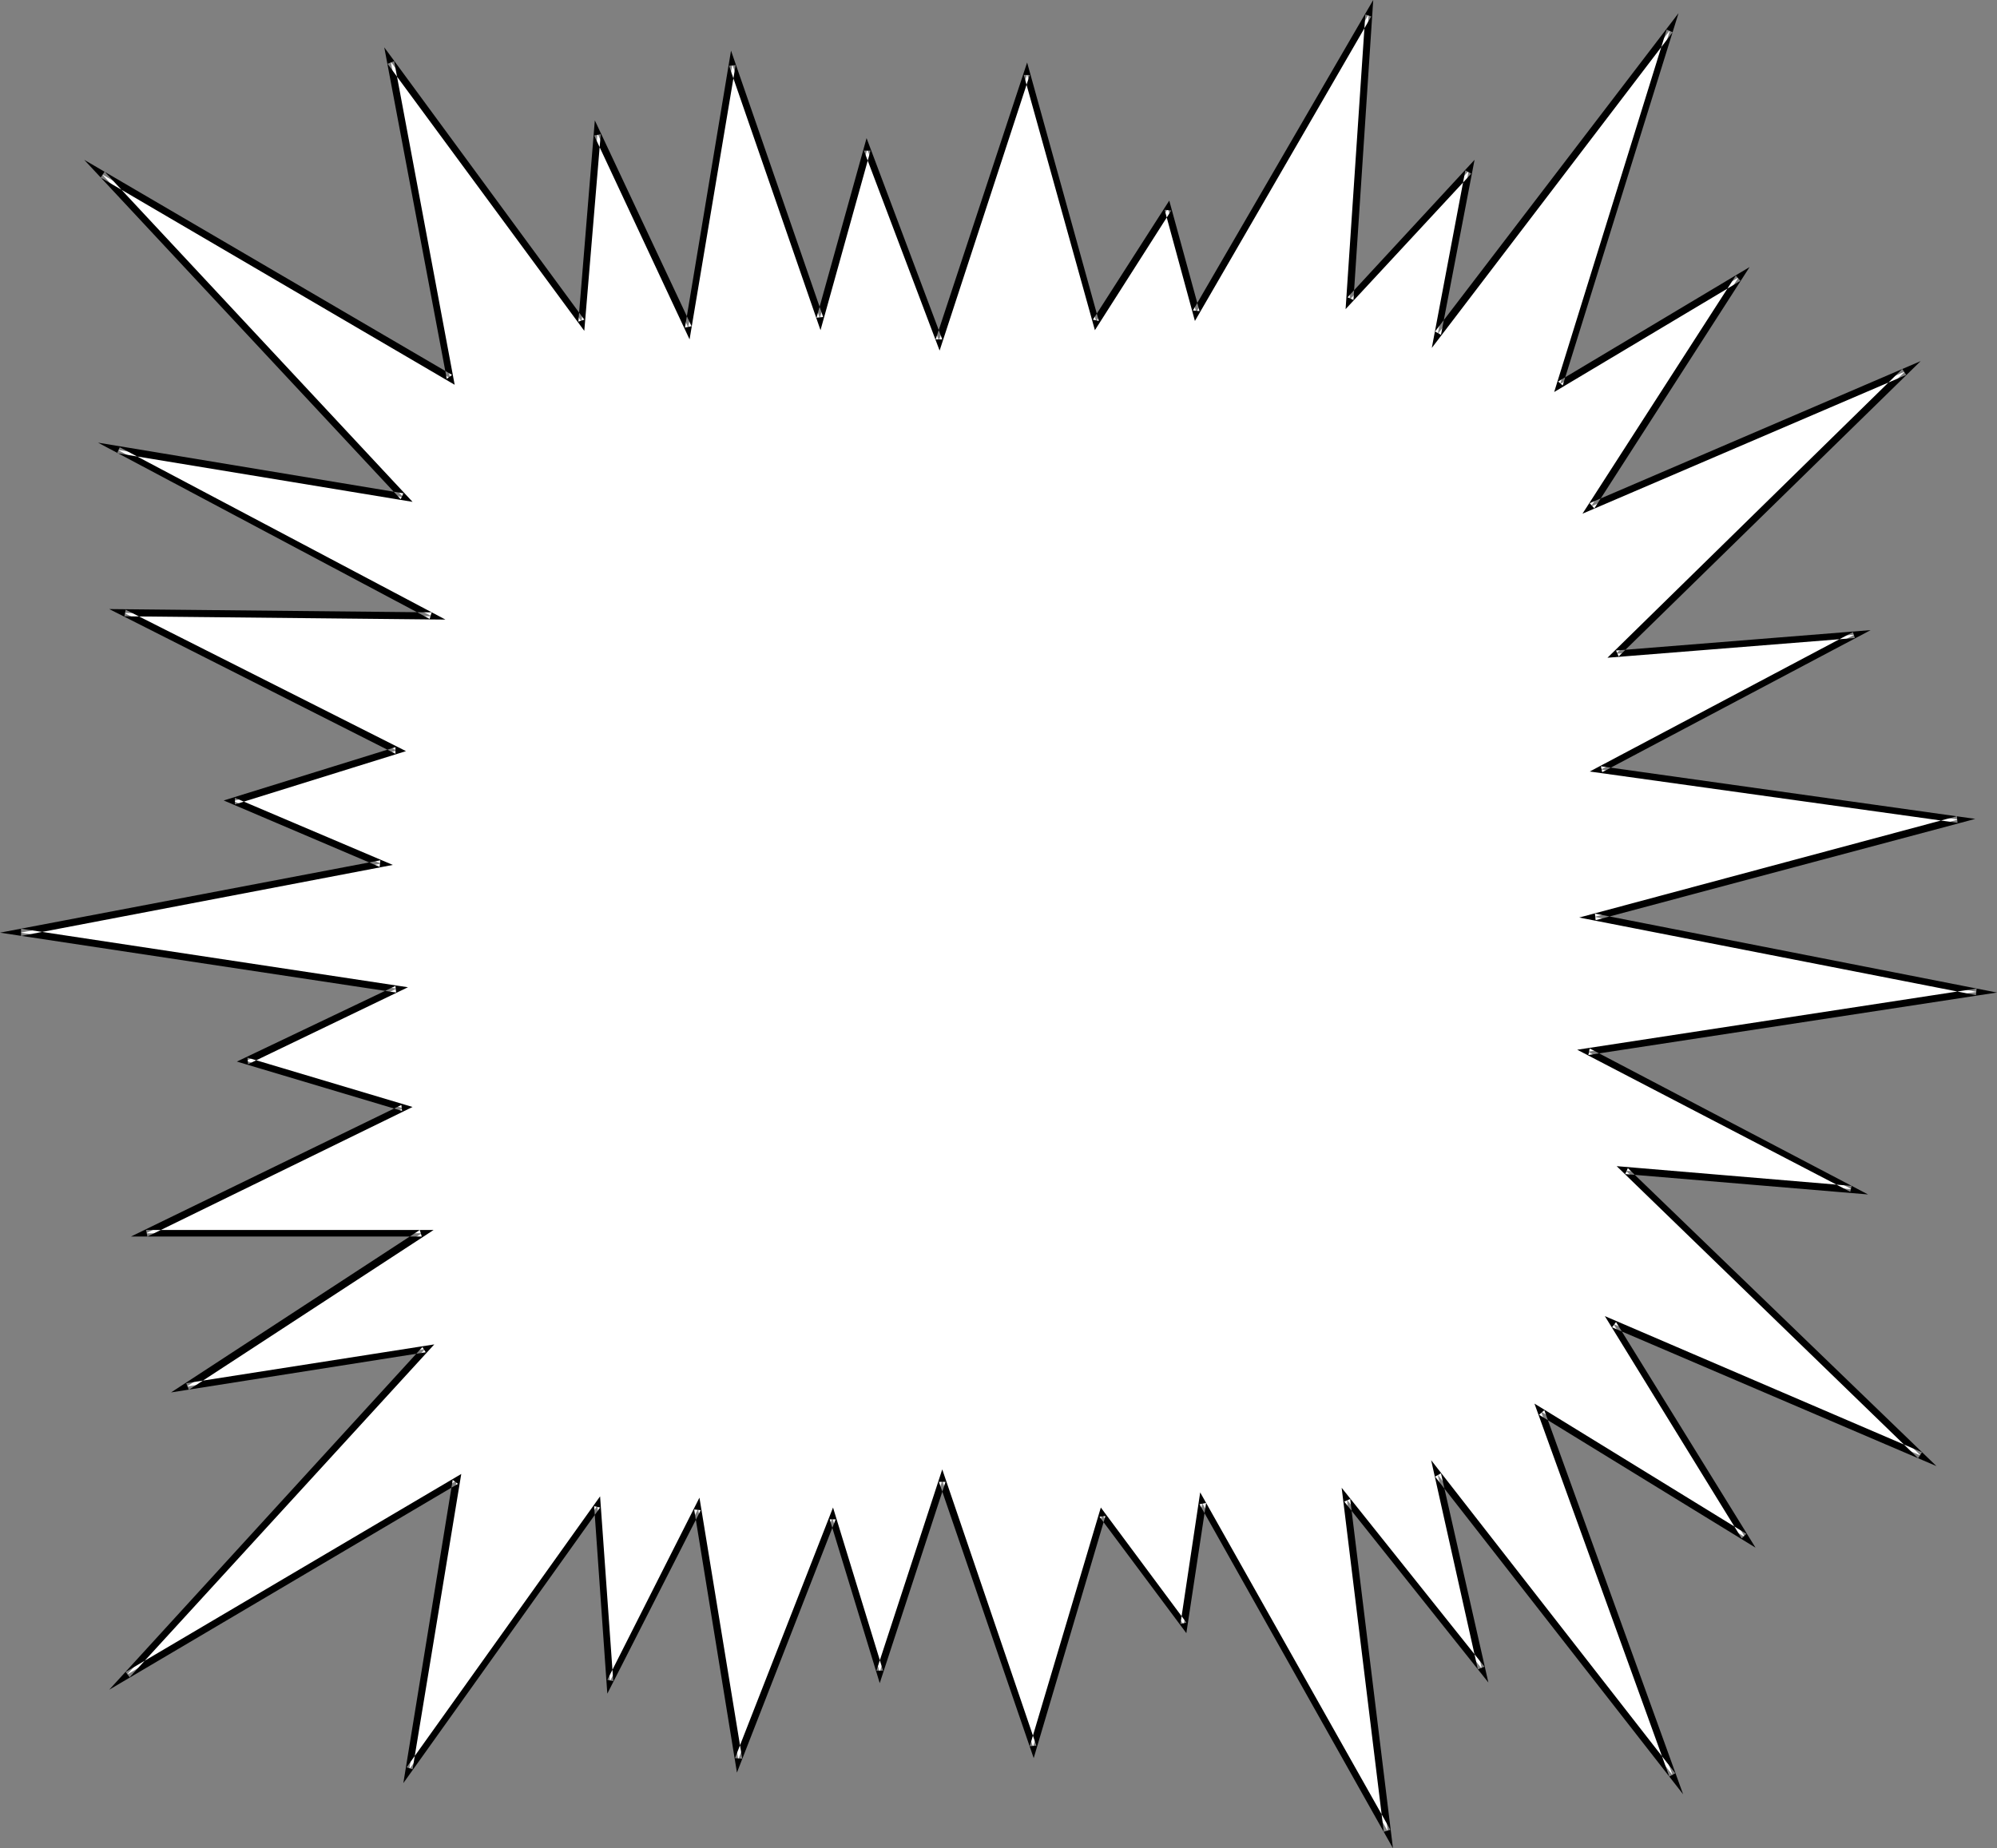
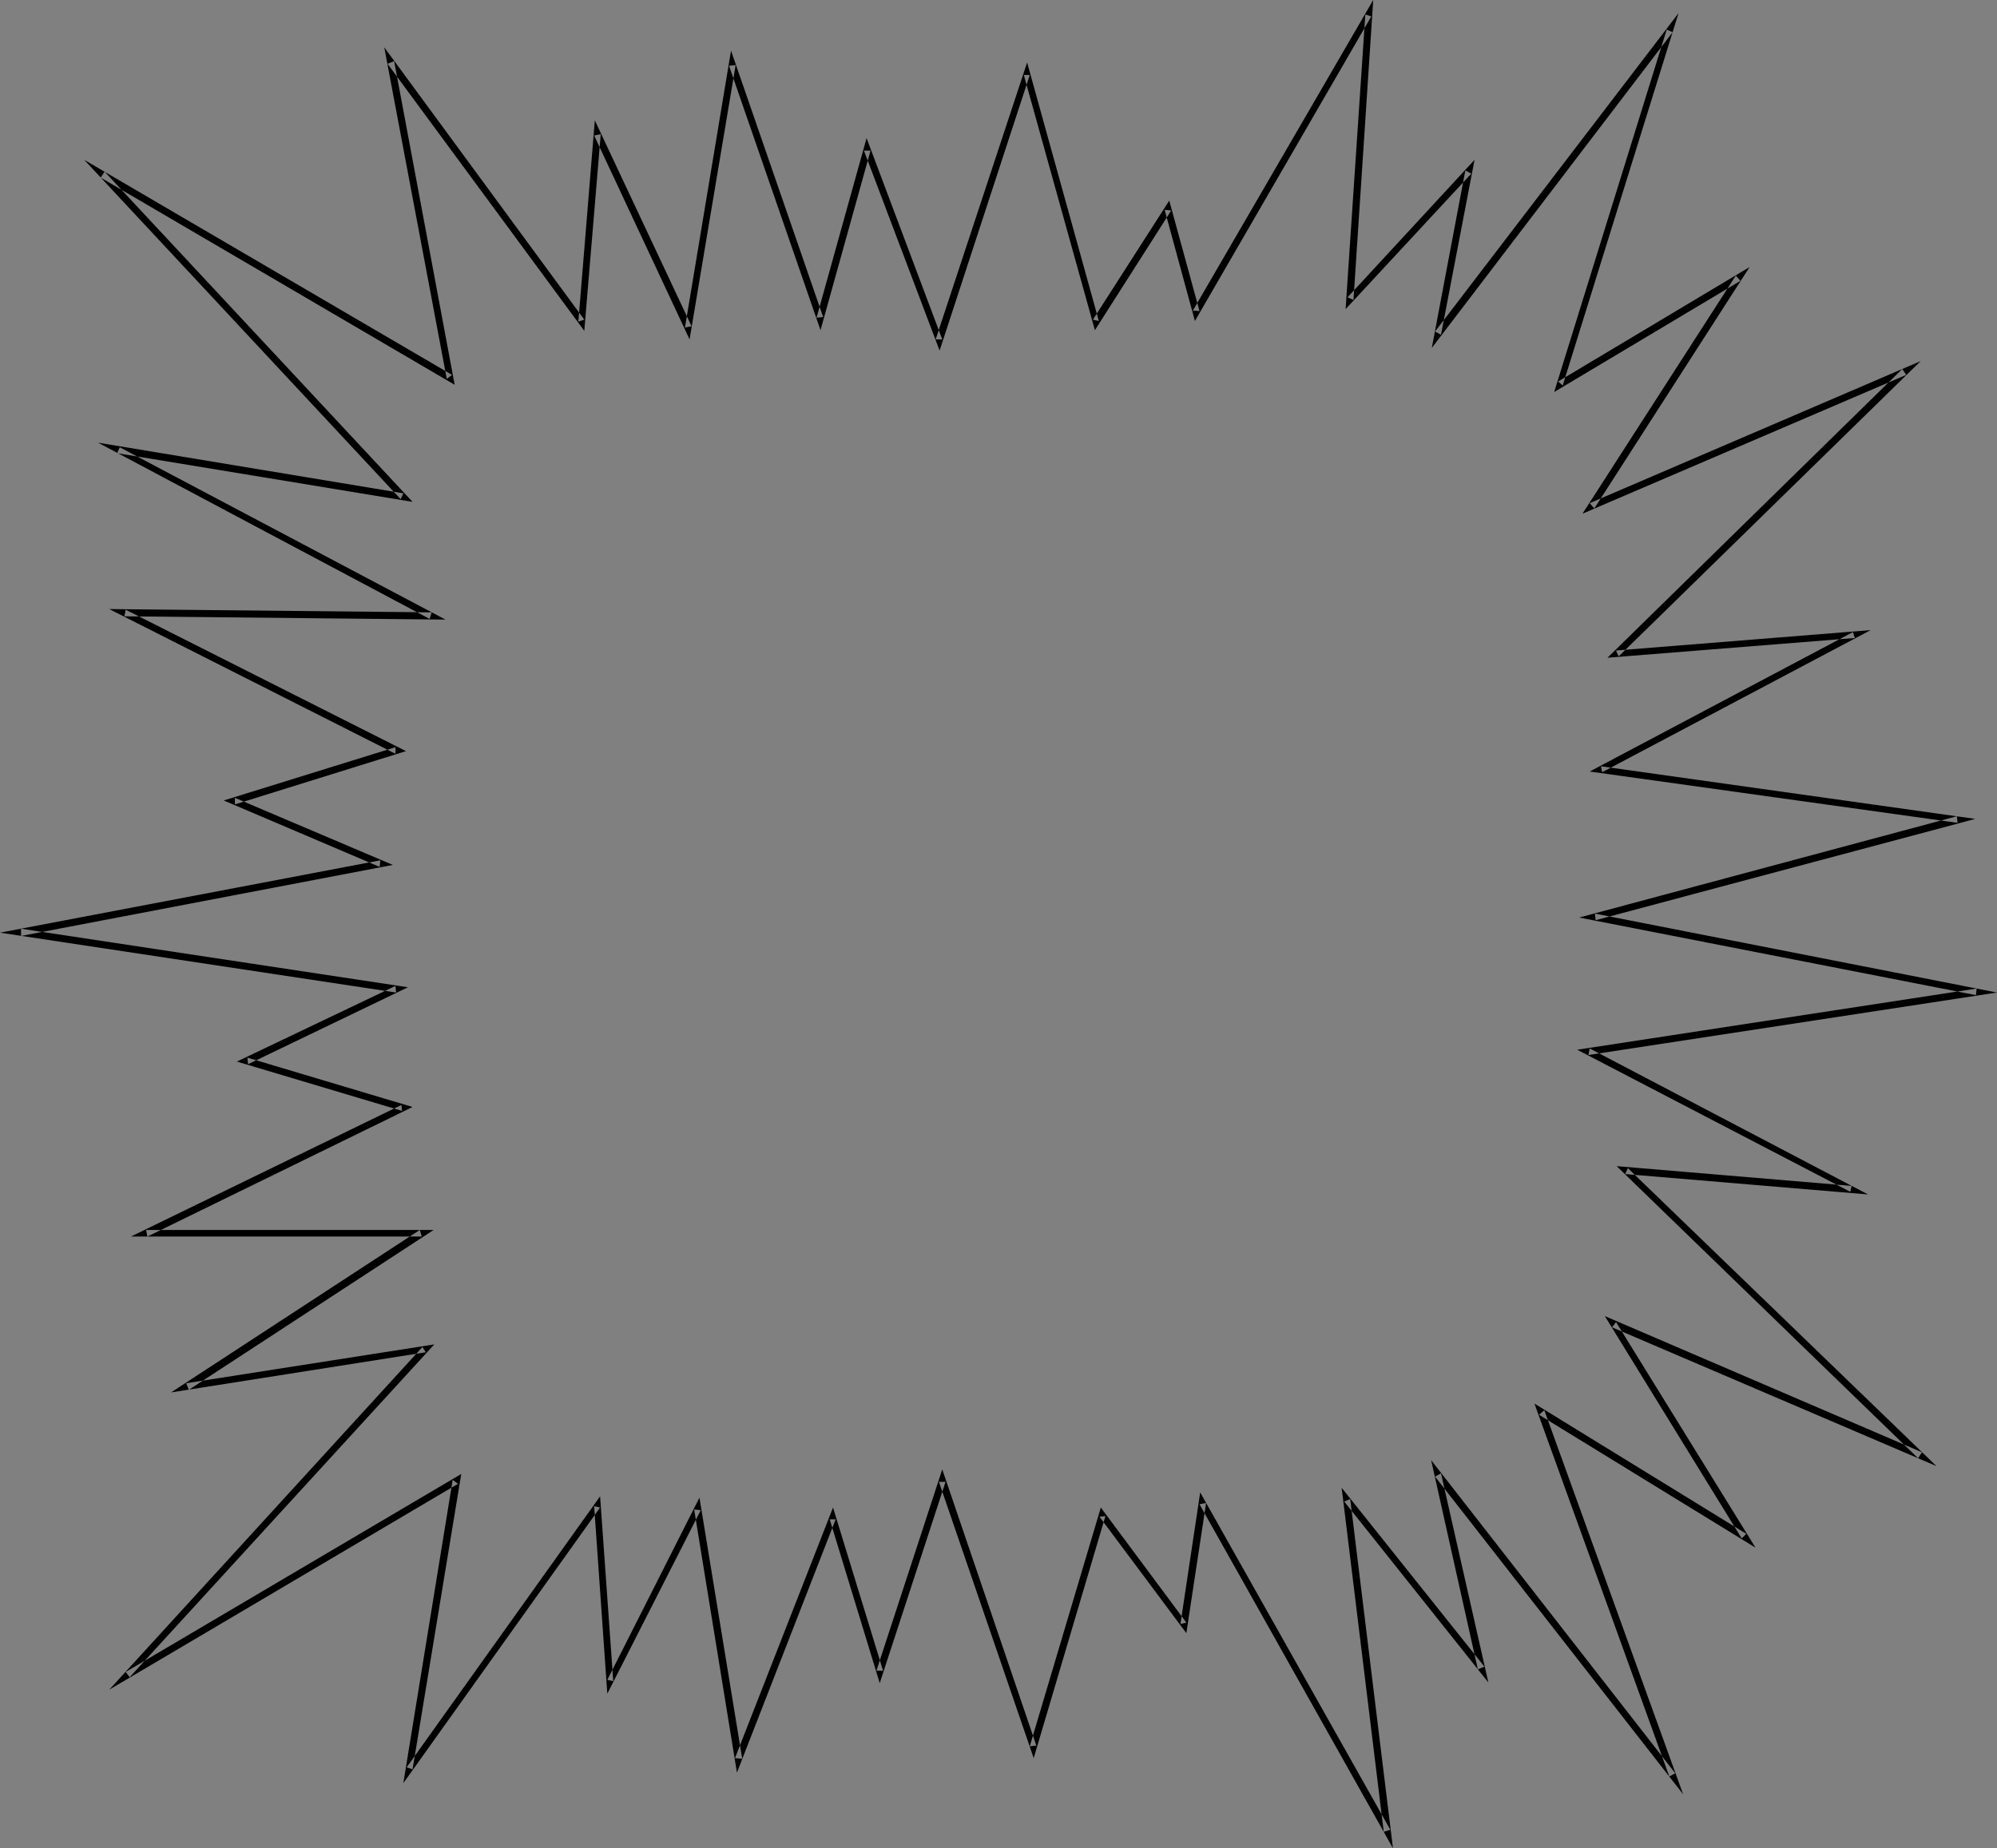
<svg xmlns="http://www.w3.org/2000/svg" xmlns:ns1="http://sodipodi.sourceforge.net/DTD/sodipodi-0.dtd" xmlns:ns2="http://www.inkscape.org/namespaces/inkscape" version="1.0" width="129.766mm" height="120.126mm" id="svg2" ns1:docname="Burst 122.wmf">
  <rect width="100%" height="100%" fill="#808080" stroke="none" />
  <ns1:namedview id="namedview2" pagecolor="#ffffff" bordercolor="#000000" borderopacity="0.25" ns2:showpageshadow="2" ns2:pageopacity="0.0" ns2:pagecheckerboard="0" ns2:deskcolor="#d1d1d1" ns2:document-units="mm" />
  <defs id="defs1">
    <pattern id="WMFhbasepattern" patternUnits="userSpaceOnUse" width="6" height="6" x="0" y="0" />
  </defs>
-   <path style="fill:#ffffff;fill-opacity:1;fill-rule:evenodd;stroke:none" d="M 25.048,42.817 110.534,92.904 95.99,15.188 142.854,79.009 146.733,32.799 169.033,80.463 179.861,15.834 201.353,78.201 212.989,36.677 230.603,83.695 252.257,18.258 269.225,79.009 286.84,51.219 293.788,76.747 336.128,3.555 331.441,73.677 360.691,42.009 353.096,82.079 410.14,7.432 383.153,94.359 l 43.794,-26.175 -36.198,56.227 77.083,-33.122 -70.942,69.315 58.499,-4.686 -62.216,33.122 87.749,12.28 -89.365,23.913 93.889,18.419 -95.505,14.703 64.802,33.769 -55.429,-4.524 72.397,69.961 -75.467,-32.315 32.32,52.35 -50.096,-30.86 32.32,89.35 -57.691,-73.839 10.827,47.664 -33.128,-41.524 10.019,81.433 -45.571,-80.625 -4.525,29.891 -20.038,-26.983 -16.968,57.035 -22.301,-65.437 -15.352,47.018 -11.635,-37.808 -23.109,59.297 -9.858,-61.559 -21.654,42.332 -3.07,-43.14 -46.218,64.791 11.635,-70.93 -80.962,47.664 73.205,-79.979 -58.499,9.21 57.691,-37.646 H 35.875 L 99.061,272.25 60.438,260.617 97.445,242.844 5.01,229.11 93.566,212.145 57.368,196.796 97.445,184.355 30.542,150.586 106.009,151.394 28.926,110.516 99.061,122.149 Z" id="path1" />
  <path style="fill:#000000;fill-opacity:1;fill-rule:evenodd;stroke:none" d="m 25.694,42.171 -0.97,1.454 86.941,50.895 -14.867,-79.494 -1.616,0.646 48.318,65.599 4.04,-48.31 -1.616,0.323 23.432,50.088 11.312,-67.376 -1.616,0.162 22.462,64.952 12.282,-44.109 h -1.616 l 18.584,49.118 22.139,-67.699 h -1.454 l 17.453,62.69 18.746,-29.406 -1.616,-0.162 7.434,27.306 43.309,-74.808 -1.454,-0.485 -4.848,72.385 30.866,-33.284 -1.454,-0.808 -8.242,43.625 59.146,-77.555 -1.454,-0.646 -27.634,89.027 45.733,-27.306 -1.131,-1.293 -37.653,58.489 79.507,-34.092 -0.97,-1.454 -72.397,70.93 60.762,-4.847 -0.485,-1.454 -64.64,34.253 90.334,12.603 -0.162,-1.616 -92.758,24.882 97.445,19.066 0.162,-1.616 -98.091,15.026 67.064,34.9 0.323,-1.454 -57.691,-4.847 74.013,71.738 0.97,-1.454 -77.891,-33.446 33.613,54.612 1.131,-1.131 -52.035,-31.991 33.128,91.612 1.454,-0.808 -59.954,-76.909 11.474,51.38 1.616,-0.646 -35.067,-43.948 10.342,84.503 1.616,-0.485 -46.702,-82.887 -4.848,32.315 1.454,-0.323 -21.008,-28.275 -17.453,58.651 1.616,-0.162 -23.109,-67.861 -16.16,49.441 h 1.616 l -12.282,-40.07 -24.078,61.559 1.778,0.162 -10.504,-64.144 -22.624,44.756 1.454,0.323 -3.232,-45.402 -47.51,66.568 1.454,0.485 11.958,-72.546 -82.416,48.633 0.97,1.293 74.821,-81.756 -60.923,9.533 0.646,1.616 60.115,-39.262 H 35.875 l 0.323,1.616 65.125,-31.83 -40.562,-12.118 0.162,1.616 L 100.192,242.521 5.171,228.141 v 1.777 L 96.475,212.468 57.691,195.988 v 1.616 l 42.016,-13.087 -68.842,-34.738 -0.323,1.616 78.861,0.808 -79.992,-42.332 -0.646,1.454 72.558,11.956 -75.629,-81.11 -5.01,-2.908 77.73,83.372 0.646,-1.454 -74.982,-12.441 81.446,43.302 0.485,-1.616 -79.184,-0.808 70.296,35.546 v -1.616 l -42.178,13.087 38.299,16.319 0.162,-1.616 L 0,229.11 l 97.283,14.703 -0.162,-1.616 -38.946,18.581 40.562,12.118 -0.162,-1.454 -66.418,32.315 h 71.427 l -0.485,-1.616 -61.085,39.908 62.539,-9.856 -0.808,-1.293 -76.922,84.179 85.648,-50.572 -1.293,-0.969 -12.12,74.485 48.318,-67.699 -1.454,-0.323 3.232,46.048 22.947,-45.079 -1.616,-0.162 10.504,64.629 24.24,-62.206 h -1.454 l 12.282,40.232 16.16,-49.441 h -1.616 l 23.27,67.861 17.614,-59.459 -1.454,0.162 21.331,28.598 4.848,-31.991 -1.616,0.323 47.51,84.503 -10.504,-85.795 -1.454,0.646 35.39,44.433 -11.635,-51.38 -1.454,0.808 60.923,78.04 -34.098,-94.359 -1.293,1.131 53.166,32.638 -34.259,-55.419 -0.97,1.293 79.669,34.092 -75.79,-73.193 -0.646,1.454 59.63,5.009 -68.357,-35.869 -0.323,1.616 100.353,-15.349 -98.737,-19.389 0.162,1.616 93.243,-24.882 -91.95,-12.926 0.323,1.454 65.933,-34.9 -62.539,5.009 0.646,1.454 74.174,-72.546 -81.285,34.9 1.131,1.293 38.138,-59.297 -47.026,28.114 1.131,0.969 28.442,-91.45 -59.792,78.201 1.454,0.808 8.242,-42.978 -31.189,33.769 1.454,0.646 L 337.259,0 l -44.278,76.262 1.616,0.162 -7.434,-27.144 -18.746,29.245 1.454,0.323 -17.614,-63.498 -22.462,68.022 h 1.616 l -18.584,-49.441 -12.282,44.109 1.616,-0.162 -22.624,-65.437 -11.312,68.022 1.616,-0.323 -23.755,-50.572 -4.04,49.441 1.454,-0.485 -49.126,-66.891 15.352,81.433 1.293,-0.969 -90.334,-52.834 z" id="path2" />
</svg>